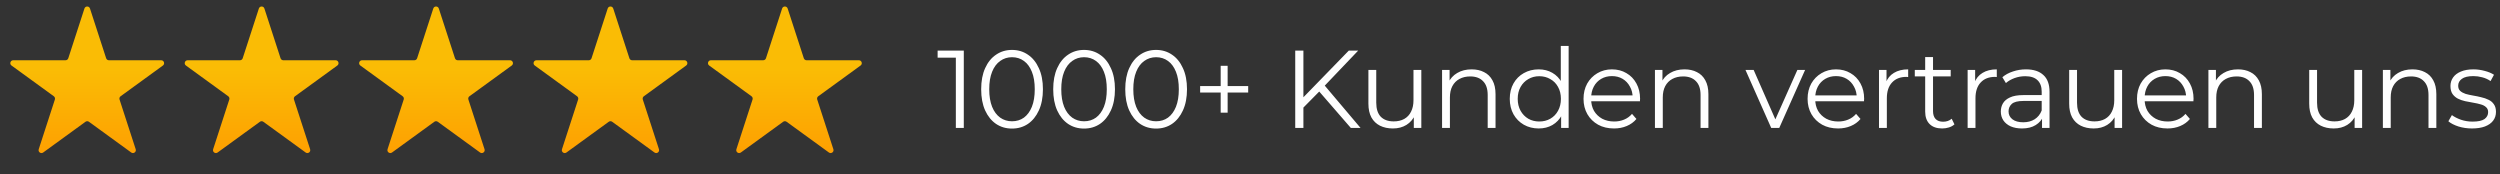
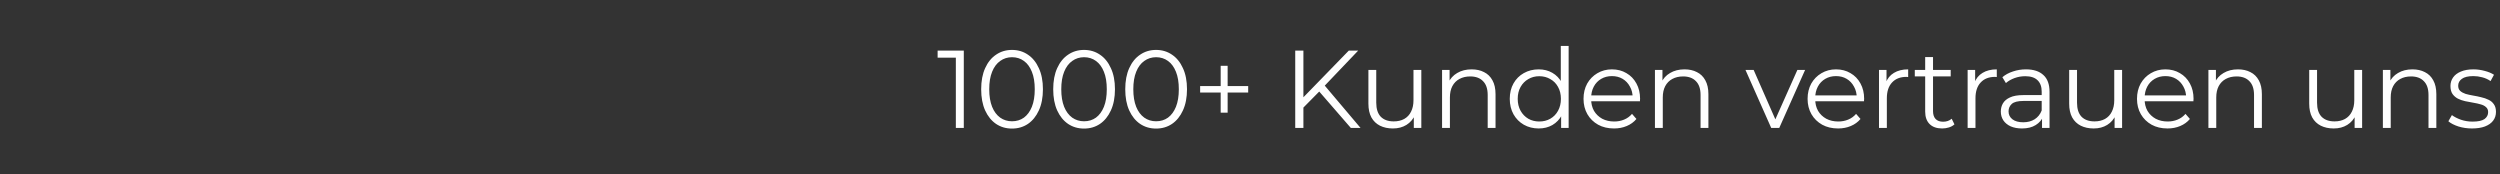
<svg xmlns="http://www.w3.org/2000/svg" width="430" height="30" viewBox="0 0 430 30" fill="none">
  <rect x="0" y="0" width="430" height="30" fill="#333333" stroke="none" />
  <path d="M164.405 22L164.405 9.27L165.013 9.916L161.27 9.916L161.27 8.7L165.773 8.7L165.773 22L164.405 22ZM174.063 22.114C173.037 22.114 172.125 21.848 171.327 21.316C170.529 20.771 169.902 19.999 169.446 18.998C168.99 17.985 168.762 16.769 168.762 15.35C168.762 13.931 168.99 12.722 169.446 11.721C169.902 10.708 170.529 9.935 171.327 9.403C172.125 8.858 173.037 8.586 174.063 8.586C175.089 8.586 176.001 8.858 176.799 9.403C177.597 9.935 178.224 10.708 178.68 11.721C179.149 12.722 179.383 13.931 179.383 15.35C179.383 16.769 179.149 17.985 178.68 18.998C178.224 19.999 177.597 20.771 176.799 21.316C176.001 21.848 175.089 22.114 174.063 22.114ZM174.063 20.86C174.849 20.86 175.533 20.651 176.115 20.233C176.698 19.802 177.154 19.182 177.483 18.371C177.813 17.548 177.977 16.541 177.977 15.35C177.977 14.159 177.813 13.159 177.483 12.348C177.154 11.525 176.698 10.904 176.115 10.486C175.533 10.055 174.849 9.84 174.063 9.84C173.303 9.84 172.626 10.055 172.03 10.486C171.435 10.904 170.973 11.525 170.643 12.348C170.314 13.159 170.149 14.159 170.149 15.35C170.149 16.541 170.314 17.548 170.643 18.371C170.973 19.182 171.435 19.802 172.03 20.233C172.626 20.651 173.303 20.86 174.063 20.86ZM186.453 22.114C185.427 22.114 184.515 21.848 183.717 21.316C182.919 20.771 182.292 19.999 181.836 18.998C181.38 17.985 181.152 16.769 181.152 15.35C181.152 13.931 181.38 12.722 181.836 11.721C182.292 10.708 182.919 9.935 183.717 9.403C184.515 8.858 185.427 8.586 186.453 8.586C187.479 8.586 188.391 8.858 189.189 9.403C189.987 9.935 190.614 10.708 191.07 11.721C191.539 12.722 191.773 13.931 191.773 15.35C191.773 16.769 191.539 17.985 191.07 18.998C190.614 19.999 189.987 20.771 189.189 21.316C188.391 21.848 187.479 22.114 186.453 22.114ZM186.453 20.86C187.239 20.86 187.923 20.651 188.505 20.233C189.088 19.802 189.544 19.182 189.873 18.371C190.203 17.548 190.367 16.541 190.367 15.35C190.367 14.159 190.203 13.159 189.873 12.348C189.544 11.525 189.088 10.904 188.505 10.486C187.923 10.055 187.239 9.84 186.453 9.84C185.693 9.84 185.016 10.055 184.42 10.486C183.825 10.904 183.363 11.525 183.033 12.348C182.704 13.159 182.539 14.159 182.539 15.35C182.539 16.541 182.704 17.548 183.033 18.371C183.363 19.182 183.825 19.802 184.42 20.233C185.016 20.651 185.693 20.86 186.453 20.86ZM198.844 22.114C197.818 22.114 196.906 21.848 196.108 21.316C195.31 20.771 194.683 19.999 194.227 18.998C193.771 17.985 193.543 16.769 193.543 15.35C193.543 13.931 193.771 12.722 194.227 11.721C194.683 10.708 195.31 9.935 196.108 9.403C196.906 8.858 197.818 8.586 198.844 8.586C199.87 8.586 200.782 8.858 201.58 9.403C202.378 9.935 203.005 10.708 203.461 11.721C203.929 12.722 204.164 13.931 204.164 15.35C204.164 16.769 203.929 17.985 203.461 18.998C203.005 19.999 202.378 20.771 201.58 21.316C200.782 21.848 199.87 22.114 198.844 22.114ZM198.844 20.86C199.629 20.86 200.313 20.651 200.896 20.233C201.478 19.802 201.934 19.182 202.264 18.371C202.593 17.548 202.758 16.541 202.758 15.35C202.758 14.159 202.593 13.159 202.264 12.348C201.934 11.525 201.478 10.904 200.896 10.486C200.313 10.055 199.629 9.84 198.844 9.84C198.084 9.84 197.406 10.055 196.811 10.486C196.215 10.904 195.753 11.525 195.424 12.348C195.094 13.159 194.93 14.159 194.93 15.35C194.93 16.541 195.094 17.548 195.424 18.371C195.753 19.182 196.215 19.802 196.811 20.233C197.406 20.651 198.084 20.86 198.844 20.86ZM209.957 19.378L209.957 11.322L211.154 11.322L211.154 19.378L209.957 19.378ZM206.423 15.92L206.423 14.799L214.688 14.799L214.688 15.92L206.423 15.92ZM223.996 18.694L223.939 16.984L231.995 8.7L233.61 8.7L227.739 14.856L226.941 15.711L223.996 18.694ZM222.78 22L222.78 8.7L224.186 8.7L224.186 22L222.78 22ZM232.337 22L226.599 15.388L227.549 14.362L234.009 22L232.337 22ZM239.584 22.095C238.735 22.095 237.994 21.937 237.361 21.62C236.727 21.303 236.233 20.828 235.879 20.195C235.537 19.562 235.366 18.77 235.366 17.82L235.366 12.025L236.715 12.025L236.715 17.668C236.715 18.732 236.974 19.536 237.494 20.081C238.026 20.613 238.767 20.879 239.717 20.879C240.413 20.879 241.015 20.74 241.522 20.461C242.041 20.17 242.434 19.752 242.7 19.207C242.978 18.662 243.118 18.01 243.118 17.25L243.118 12.025L244.467 12.025L244.467 22L243.175 22L243.175 19.264L243.384 19.758C243.067 20.493 242.573 21.069 241.902 21.487C241.243 21.892 240.47 22.095 239.584 22.095ZM253.128 11.93C253.939 11.93 254.648 12.088 255.256 12.405C255.877 12.709 256.358 13.178 256.7 13.811C257.055 14.444 257.232 15.242 257.232 16.205L257.232 22L255.883 22L255.883 16.338C255.883 15.287 255.617 14.495 255.085 13.963C254.566 13.418 253.831 13.146 252.881 13.146C252.172 13.146 251.551 13.292 251.019 13.583C250.5 13.862 250.095 14.273 249.803 14.818C249.525 15.35 249.385 15.996 249.385 16.756L249.385 22L248.036 22L248.036 12.025L249.328 12.025L249.328 14.761L249.119 14.248C249.436 13.526 249.943 12.962 250.639 12.557C251.336 12.139 252.166 11.93 253.128 11.93ZM264.657 22.095C263.707 22.095 262.852 21.88 262.092 21.449C261.345 21.018 260.756 20.423 260.325 19.663C259.894 18.89 259.679 18.004 259.679 17.003C259.679 15.99 259.894 15.103 260.325 14.343C260.756 13.583 261.345 12.994 262.092 12.576C262.852 12.145 263.707 11.93 264.657 11.93C265.531 11.93 266.31 12.126 266.994 12.519C267.691 12.912 268.242 13.488 268.647 14.248C269.065 14.995 269.274 15.914 269.274 17.003C269.274 18.08 269.071 18.998 268.666 19.758C268.261 20.518 267.71 21.101 267.013 21.506C266.329 21.899 265.544 22.095 264.657 22.095ZM264.752 20.898C265.461 20.898 266.095 20.74 266.652 20.423C267.222 20.094 267.665 19.638 267.982 19.055C268.311 18.46 268.476 17.776 268.476 17.003C268.476 16.218 268.311 15.534 267.982 14.951C267.665 14.368 267.222 13.919 266.652 13.602C266.095 13.273 265.461 13.108 264.752 13.108C264.055 13.108 263.428 13.273 262.871 13.602C262.314 13.919 261.87 14.368 261.541 14.951C261.212 15.534 261.047 16.218 261.047 17.003C261.047 17.776 261.212 18.46 261.541 19.055C261.87 19.638 262.314 20.094 262.871 20.423C263.428 20.74 264.055 20.898 264.752 20.898ZM268.514 22L268.514 18.998L268.647 16.984L268.457 14.97L268.457 7.902L269.806 7.902L269.806 22L268.514 22ZM277.61 22.095C276.571 22.095 275.659 21.88 274.874 21.449C274.089 21.006 273.474 20.404 273.031 19.644C272.588 18.871 272.366 17.991 272.366 17.003C272.366 16.015 272.575 15.141 272.993 14.381C273.424 13.621 274.006 13.026 274.741 12.595C275.488 12.152 276.324 11.93 277.249 11.93C278.186 11.93 279.016 12.145 279.738 12.576C280.473 12.994 281.049 13.589 281.467 14.362C281.885 15.122 282.094 16.002 282.094 17.003C282.094 17.066 282.088 17.136 282.075 17.212C282.075 17.275 282.075 17.345 282.075 17.421L273.392 17.421L273.392 16.414L281.353 16.414L280.821 16.813C280.821 16.091 280.663 15.451 280.346 14.894C280.042 14.324 279.624 13.881 279.092 13.564C278.56 13.247 277.946 13.089 277.249 13.089C276.565 13.089 275.951 13.247 275.406 13.564C274.861 13.881 274.437 14.324 274.133 14.894C273.829 15.464 273.677 16.116 273.677 16.851L273.677 17.06C273.677 17.82 273.842 18.491 274.171 19.074C274.513 19.644 274.982 20.094 275.577 20.423C276.185 20.74 276.875 20.898 277.648 20.898C278.256 20.898 278.82 20.79 279.339 20.575C279.871 20.36 280.327 20.03 280.707 19.587L281.467 20.461C281.024 20.993 280.466 21.398 279.795 21.677C279.136 21.956 278.408 22.095 277.61 22.095ZM289.742 11.93C290.553 11.93 291.262 12.088 291.87 12.405C292.491 12.709 292.972 13.178 293.314 13.811C293.669 14.444 293.846 15.242 293.846 16.205L293.846 22L292.497 22L292.497 16.338C292.497 15.287 292.231 14.495 291.699 13.963C291.18 13.418 290.445 13.146 289.495 13.146C288.786 13.146 288.165 13.292 287.633 13.583C287.114 13.862 286.708 14.273 286.417 14.818C286.138 15.35 285.999 15.996 285.999 16.756L285.999 22L284.65 22L284.65 12.025L285.942 12.025L285.942 14.761L285.733 14.248C286.05 13.526 286.556 12.962 287.253 12.557C287.95 12.139 288.779 11.93 289.742 11.93ZM304.647 22L300.22 12.025L301.626 12.025L305.692 21.278L305.027 21.278L309.15 12.025L310.48 12.025L306.034 22L304.647 22ZM316.149 22.095C315.11 22.095 314.198 21.88 313.413 21.449C312.628 21.006 312.013 20.404 311.57 19.644C311.127 18.871 310.905 17.991 310.905 17.003C310.905 16.015 311.114 15.141 311.532 14.381C311.963 13.621 312.545 13.026 313.28 12.595C314.027 12.152 314.863 11.93 315.788 11.93C316.725 11.93 317.555 12.145 318.277 12.576C319.012 12.994 319.588 13.589 320.006 14.362C320.424 15.122 320.633 16.002 320.633 17.003C320.633 17.066 320.627 17.136 320.614 17.212C320.614 17.275 320.614 17.345 320.614 17.421L311.931 17.421L311.931 16.414L319.892 16.414L319.36 16.813C319.36 16.091 319.202 15.451 318.885 14.894C318.581 14.324 318.163 13.881 317.631 13.564C317.099 13.247 316.485 13.089 315.788 13.089C315.104 13.089 314.49 13.247 313.945 13.564C313.4 13.881 312.976 14.324 312.672 14.894C312.368 15.464 312.216 16.116 312.216 16.851L312.216 17.06C312.216 17.82 312.381 18.491 312.71 19.074C313.052 19.644 313.521 20.094 314.116 20.423C314.724 20.74 315.414 20.898 316.187 20.898C316.795 20.898 317.359 20.79 317.878 20.575C318.41 20.36 318.866 20.03 319.246 19.587L320.006 20.461C319.563 20.993 319.005 21.398 318.334 21.677C317.675 21.956 316.947 22.095 316.149 22.095ZM323.189 22L323.189 12.025L324.481 12.025L324.481 14.742L324.348 14.267C324.626 13.507 325.095 12.931 325.754 12.538C326.412 12.133 327.229 11.93 328.205 11.93L328.205 13.241C328.154 13.241 328.103 13.241 328.053 13.241C328.002 13.228 327.951 13.222 327.901 13.222C326.849 13.222 326.026 13.545 325.431 14.191C324.835 14.824 324.538 15.73 324.538 16.908L324.538 22L323.189 22ZM334.057 22.095C333.12 22.095 332.398 21.842 331.891 21.335C331.384 20.828 331.131 20.113 331.131 19.188L331.131 9.821L332.48 9.821L332.48 19.112C332.48 19.695 332.626 20.144 332.917 20.461C333.221 20.778 333.652 20.936 334.209 20.936C334.804 20.936 335.298 20.765 335.691 20.423L336.166 21.392C335.9 21.633 335.577 21.81 335.197 21.924C334.83 22.038 334.45 22.095 334.057 22.095ZM329.345 13.146L329.345 12.025L335.52 12.025L335.52 13.146L329.345 13.146ZM338.432 22L338.432 12.025L339.724 12.025L339.724 14.742L339.591 14.267C339.869 13.507 340.338 12.931 340.997 12.538C341.655 12.133 342.472 11.93 343.448 11.93L343.448 13.241C343.397 13.241 343.346 13.241 343.296 13.241C343.245 13.228 343.194 13.222 343.144 13.222C342.092 13.222 341.269 13.545 340.674 14.191C340.078 14.824 339.781 15.73 339.781 16.908L339.781 22L338.432 22ZM351.228 22L351.228 19.796L351.171 19.435L351.171 15.749C351.171 14.9 350.93 14.248 350.449 13.792C349.98 13.336 349.277 13.108 348.34 13.108C347.694 13.108 347.08 13.216 346.497 13.431C345.914 13.646 345.42 13.931 345.015 14.286L344.407 13.279C344.914 12.848 345.522 12.519 346.231 12.291C346.94 12.05 347.688 11.93 348.473 11.93C349.765 11.93 350.759 12.253 351.456 12.899C352.165 13.532 352.52 14.501 352.52 15.806L352.52 22L351.228 22ZM347.789 22.095C347.042 22.095 346.389 21.975 345.832 21.734C345.287 21.481 344.869 21.139 344.578 20.708C344.287 20.265 344.141 19.758 344.141 19.188C344.141 18.669 344.261 18.2 344.502 17.782C344.755 17.351 345.161 17.009 345.718 16.756C346.288 16.49 347.048 16.357 347.998 16.357L351.437 16.357L351.437 17.364L348.036 17.364C347.073 17.364 346.402 17.535 346.022 17.877C345.655 18.219 345.471 18.643 345.471 19.15C345.471 19.72 345.693 20.176 346.136 20.518C346.579 20.86 347.2 21.031 347.998 21.031C348.758 21.031 349.41 20.86 349.955 20.518C350.512 20.163 350.918 19.657 351.171 18.998L351.475 19.929C351.222 20.588 350.778 21.113 350.145 21.506C349.524 21.899 348.739 22.095 347.789 22.095ZM360.117 22.095C359.268 22.095 358.527 21.937 357.894 21.62C357.261 21.303 356.767 20.828 356.412 20.195C356.07 19.562 355.899 18.77 355.899 17.82L355.899 12.025L357.248 12.025L357.248 17.668C357.248 18.732 357.508 19.536 358.027 20.081C358.559 20.613 359.3 20.879 360.25 20.879C360.947 20.879 361.548 20.74 362.055 20.461C362.574 20.17 362.967 19.752 363.233 19.207C363.512 18.662 363.651 18.01 363.651 17.25L363.651 12.025L365 12.025L365 22L363.708 22L363.708 19.264L363.917 19.758C363.6 20.493 363.106 21.069 362.435 21.487C361.776 21.892 361.004 22.095 360.117 22.095ZM372.807 22.095C371.768 22.095 370.856 21.88 370.071 21.449C369.285 21.006 368.671 20.404 368.228 19.644C367.784 18.871 367.563 17.991 367.563 17.003C367.563 16.015 367.772 15.141 368.19 14.381C368.62 13.621 369.203 13.026 369.938 12.595C370.685 12.152 371.521 11.93 372.446 11.93C373.383 11.93 374.213 12.145 374.935 12.576C375.669 12.994 376.246 13.589 376.664 14.362C377.082 15.122 377.291 16.002 377.291 17.003C377.291 17.066 377.284 17.136 377.272 17.212C377.272 17.275 377.272 17.345 377.272 17.421L368.589 17.421L368.589 16.414L376.55 16.414L376.018 16.813C376.018 16.091 375.859 15.451 375.543 14.894C375.239 14.324 374.821 13.881 374.289 13.564C373.757 13.247 373.142 13.089 372.446 13.089C371.762 13.089 371.147 13.247 370.603 13.564C370.058 13.881 369.634 14.324 369.33 14.894C369.026 15.464 368.874 16.116 368.874 16.851L368.874 17.06C368.874 17.82 369.038 18.491 369.368 19.074C369.71 19.644 370.178 20.094 370.774 20.423C371.382 20.74 372.072 20.898 372.845 20.898C373.453 20.898 374.016 20.79 374.536 20.575C375.068 20.36 375.524 20.03 375.904 19.587L376.664 20.461C376.22 20.993 375.663 21.398 374.992 21.677C374.333 21.956 373.605 22.095 372.807 22.095ZM384.939 11.93C385.749 11.93 386.459 12.088 387.067 12.405C387.687 12.709 388.169 13.178 388.511 13.811C388.865 14.444 389.043 15.242 389.043 16.205L389.043 22L387.694 22L387.694 16.338C387.694 15.287 387.428 14.495 386.896 13.963C386.376 13.418 385.642 13.146 384.692 13.146C383.982 13.146 383.362 13.292 382.83 13.583C382.31 13.862 381.905 14.273 381.614 14.818C381.335 15.35 381.196 15.996 381.196 16.756L381.196 22L379.847 22L379.847 12.025L381.139 12.025L381.139 14.761L380.93 14.248C381.246 13.526 381.753 12.962 382.45 12.557C383.146 12.139 383.976 11.93 384.939 11.93ZM401.402 22.095C400.553 22.095 399.812 21.937 399.179 21.62C398.546 21.303 398.052 20.828 397.697 20.195C397.355 19.562 397.184 18.77 397.184 17.82L397.184 12.025L398.533 12.025L398.533 17.668C398.533 18.732 398.793 19.536 399.312 20.081C399.844 20.613 400.585 20.879 401.535 20.879C402.232 20.879 402.833 20.74 403.34 20.461C403.859 20.17 404.252 19.752 404.518 19.207C404.797 18.662 404.936 18.01 404.936 17.25L404.936 12.025L406.285 12.025L406.285 22L404.993 22L404.993 19.264L405.202 19.758C404.885 20.493 404.391 21.069 403.72 21.487C403.061 21.892 402.289 22.095 401.402 22.095ZM414.947 11.93C415.757 11.93 416.467 12.088 417.075 12.405C417.695 12.709 418.177 13.178 418.519 13.811C418.873 14.444 419.051 15.242 419.051 16.205L419.051 22L417.702 22L417.702 16.338C417.702 15.287 417.436 14.495 416.904 13.963C416.384 13.418 415.65 13.146 414.7 13.146C413.99 13.146 413.37 13.292 412.838 13.583C412.318 13.862 411.913 14.273 411.622 14.818C411.343 15.35 411.204 15.996 411.204 16.756L411.204 22L409.855 22L409.855 12.025L411.147 12.025L411.147 14.761L410.938 14.248C411.254 13.526 411.761 12.962 412.458 12.557C413.154 12.139 413.984 11.93 414.947 11.93ZM425.184 22.095C424.36 22.095 423.581 21.981 422.847 21.753C422.112 21.512 421.536 21.215 421.118 20.86L421.726 19.796C422.131 20.1 422.65 20.366 423.284 20.594C423.917 20.809 424.582 20.917 425.279 20.917C426.229 20.917 426.913 20.771 427.331 20.48C427.749 20.176 427.958 19.777 427.958 19.283C427.958 18.916 427.837 18.631 427.597 18.428C427.369 18.213 427.065 18.054 426.685 17.953C426.305 17.839 425.88 17.744 425.412 17.668C424.943 17.592 424.474 17.503 424.006 17.402C423.55 17.301 423.132 17.155 422.752 16.965C422.372 16.762 422.061 16.49 421.821 16.148C421.593 15.806 421.479 15.35 421.479 14.78C421.479 14.235 421.631 13.748 421.935 13.317C422.239 12.886 422.682 12.551 423.265 12.31C423.86 12.057 424.582 11.93 425.431 11.93C426.077 11.93 426.723 12.019 427.369 12.196C428.015 12.361 428.547 12.582 428.965 12.861L428.376 13.944C427.932 13.64 427.457 13.425 426.951 13.298C426.444 13.159 425.937 13.089 425.431 13.089C424.531 13.089 423.866 13.247 423.436 13.564C423.018 13.868 422.809 14.261 422.809 14.742C422.809 15.122 422.923 15.42 423.151 15.635C423.391 15.85 423.702 16.021 424.082 16.148C424.474 16.262 424.899 16.357 425.355 16.433C425.823 16.509 426.286 16.604 426.742 16.718C427.21 16.819 427.635 16.965 428.015 17.155C428.407 17.332 428.718 17.592 428.946 17.934C429.186 18.263 429.307 18.7 429.307 19.245C429.307 19.828 429.142 20.334 428.813 20.765C428.496 21.183 428.027 21.512 427.407 21.753C426.799 21.981 426.058 22.095 425.184 22.095Z" fill="white" />
-   <path d="M134.524 1.464C134.674 1.003 135.326 1.003 135.476 1.464L138.255 10.019C138.322 10.225 138.514 10.365 138.731 10.365H147.727C148.211 10.365 148.413 10.985 148.021 11.269L140.743 16.557C140.568 16.684 140.494 16.91 140.561 17.116L143.341 25.672C143.491 26.132 142.964 26.515 142.572 26.231L135.294 20.943C135.119 20.816 134.881 20.816 134.706 20.943L127.428 26.231C127.036 26.515 126.509 26.132 126.659 25.672L129.439 17.116C129.506 16.91 129.432 16.684 129.257 16.557L121.979 11.269C121.587 10.985 121.789 10.365 122.273 10.365H131.269C131.486 10.365 131.678 10.225 131.745 10.019L134.524 1.464Z" fill="url(#paint0_linear_899_138)" />
-   <path d="M104.524 1.464C104.674 1.003 105.326 1.003 105.476 1.464L108.255 10.019C108.322 10.225 108.514 10.365 108.731 10.365H117.727C118.211 10.365 118.413 10.985 118.021 11.269L110.743 16.557C110.568 16.684 110.494 16.91 110.561 17.116L113.341 25.672C113.491 26.132 112.964 26.515 112.572 26.231L105.294 20.943C105.119 20.816 104.881 20.816 104.706 20.943L97.428 26.231C97.036 26.515 96.509 26.132 96.659 25.672L99.439 17.116C99.506 16.91 99.432 16.684 99.257 16.557L91.979 11.269C91.587 10.985 91.789 10.365 92.273 10.365H101.269C101.486 10.365 101.678 10.225 101.745 10.019L104.524 1.464Z" fill="url(#paint1_linear_899_138)" />
-   <path d="M44.525 1.464C44.674 1.003 45.326 1.003 45.475 1.464L48.255 10.019C48.322 10.225 48.514 10.365 48.731 10.365H57.727C58.211 10.365 58.413 10.985 58.021 11.269L50.743 16.557C50.568 16.684 50.494 16.91 50.561 17.116L53.341 25.672C53.491 26.132 52.964 26.515 52.572 26.231L45.294 20.943C45.119 20.816 44.881 20.816 44.706 20.943L37.428 26.231C37.036 26.515 36.509 26.132 36.659 25.672L39.439 17.116C39.506 16.91 39.432 16.684 39.257 16.557L31.979 11.269C31.587 10.985 31.789 10.365 32.273 10.365H41.269C41.486 10.365 41.678 10.225 41.745 10.019L44.525 1.464Z" fill="url(#paint2_linear_899_138)" />
-   <path d="M14.524 1.464C14.674 1.003 15.326 1.003 15.476 1.464L18.256 10.019C18.322 10.225 18.514 10.365 18.731 10.365H27.727C28.211 10.365 28.413 10.985 28.021 11.269L20.743 16.557C20.568 16.684 20.494 16.91 20.561 17.116L23.341 25.672C23.491 26.132 22.964 26.515 22.572 26.231L15.294 20.943C15.119 20.816 14.881 20.816 14.706 20.943L7.428 26.231C7.036 26.515 6.509 26.132 6.659 25.672L9.439 17.116C9.506 16.91 9.432 16.684 9.257 16.557L1.979 11.269C1.587 10.985 1.789 10.365 2.273 10.365H11.269C11.486 10.365 11.678 10.225 11.745 10.019L14.524 1.464Z" fill="url(#paint3_linear_899_138)" />
-   <path d="M74.525 1.464C74.674 1.003 75.326 1.003 75.475 1.464L78.255 10.019C78.322 10.225 78.514 10.365 78.731 10.365H87.727C88.211 10.365 88.413 10.985 88.021 11.269L80.743 16.557C80.568 16.684 80.494 16.91 80.561 17.116L83.341 25.672C83.491 26.132 82.964 26.515 82.572 26.231L75.294 20.943C75.119 20.816 74.881 20.816 74.706 20.943L67.428 26.231C67.036 26.515 66.509 26.132 66.659 25.672L69.439 17.116C69.506 16.91 69.432 16.684 69.257 16.557L61.979 11.269C61.587 10.985 61.789 10.365 62.273 10.365H71.269C71.486 10.365 71.678 10.225 71.745 10.019L74.525 1.464Z" fill="url(#paint4_linear_899_138)" />
  <defs>
    <linearGradient id="paint0_linear_899_138" x1="135" y1="0" x2="135" y2="30" gradientUnits="userSpaceOnUse">
      <stop offset="0.401" stop-color="#FABC05" />
      <stop offset="1" stop-color="#FF9900" />
    </linearGradient>
    <linearGradient id="paint1_linear_899_138" x1="105" y1="0" x2="105" y2="30" gradientUnits="userSpaceOnUse">
      <stop offset="0.401" stop-color="#FABC05" />
      <stop offset="1" stop-color="#FF9900" />
    </linearGradient>
    <linearGradient id="paint2_linear_899_138" x1="45" y1="0" x2="45" y2="30" gradientUnits="userSpaceOnUse">
      <stop offset="0.401" stop-color="#FABC05" />
      <stop offset="1" stop-color="#FF9900" />
    </linearGradient>
    <linearGradient id="paint3_linear_899_138" x1="15" y1="0" x2="15" y2="30" gradientUnits="userSpaceOnUse">
      <stop offset="0.401" stop-color="#FABC05" />
      <stop offset="1" stop-color="#FF9900" />
    </linearGradient>
    <linearGradient id="paint4_linear_899_138" x1="75" y1="0" x2="75" y2="30" gradientUnits="userSpaceOnUse">
      <stop offset="0.401" stop-color="#FABC05" />
      <stop offset="1" stop-color="#FF9900" />
    </linearGradient>
  </defs>
</svg>